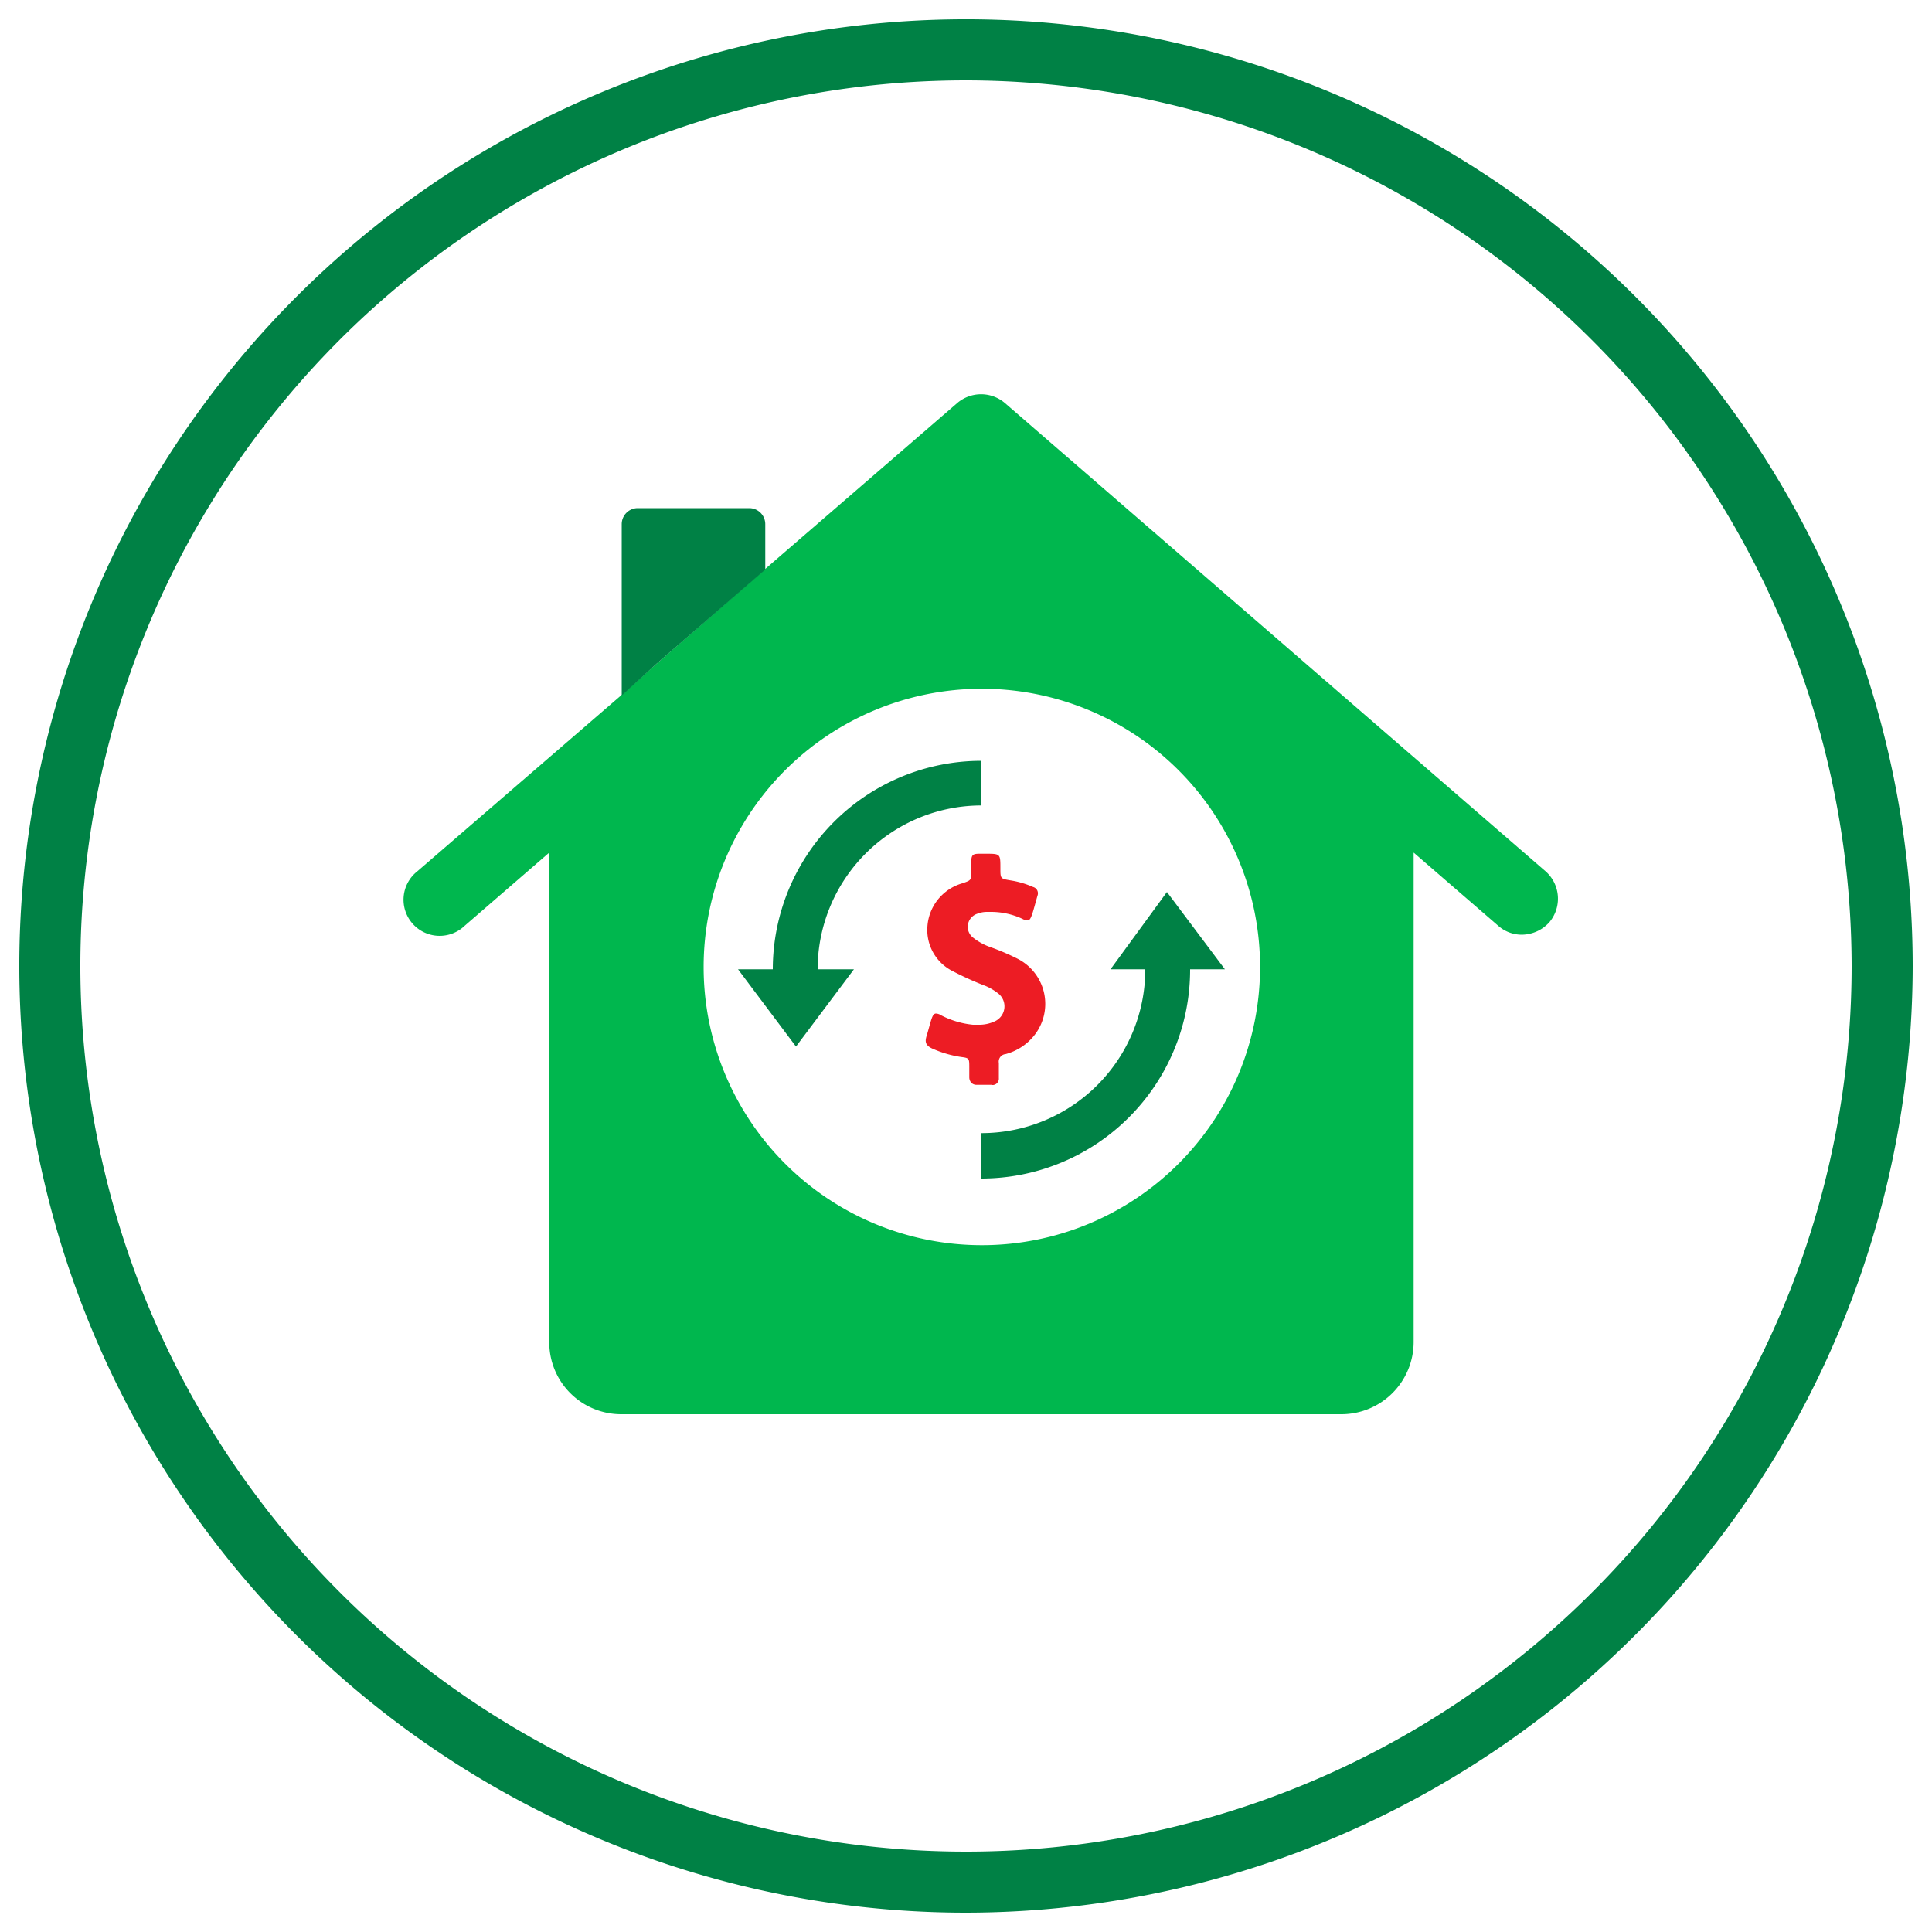
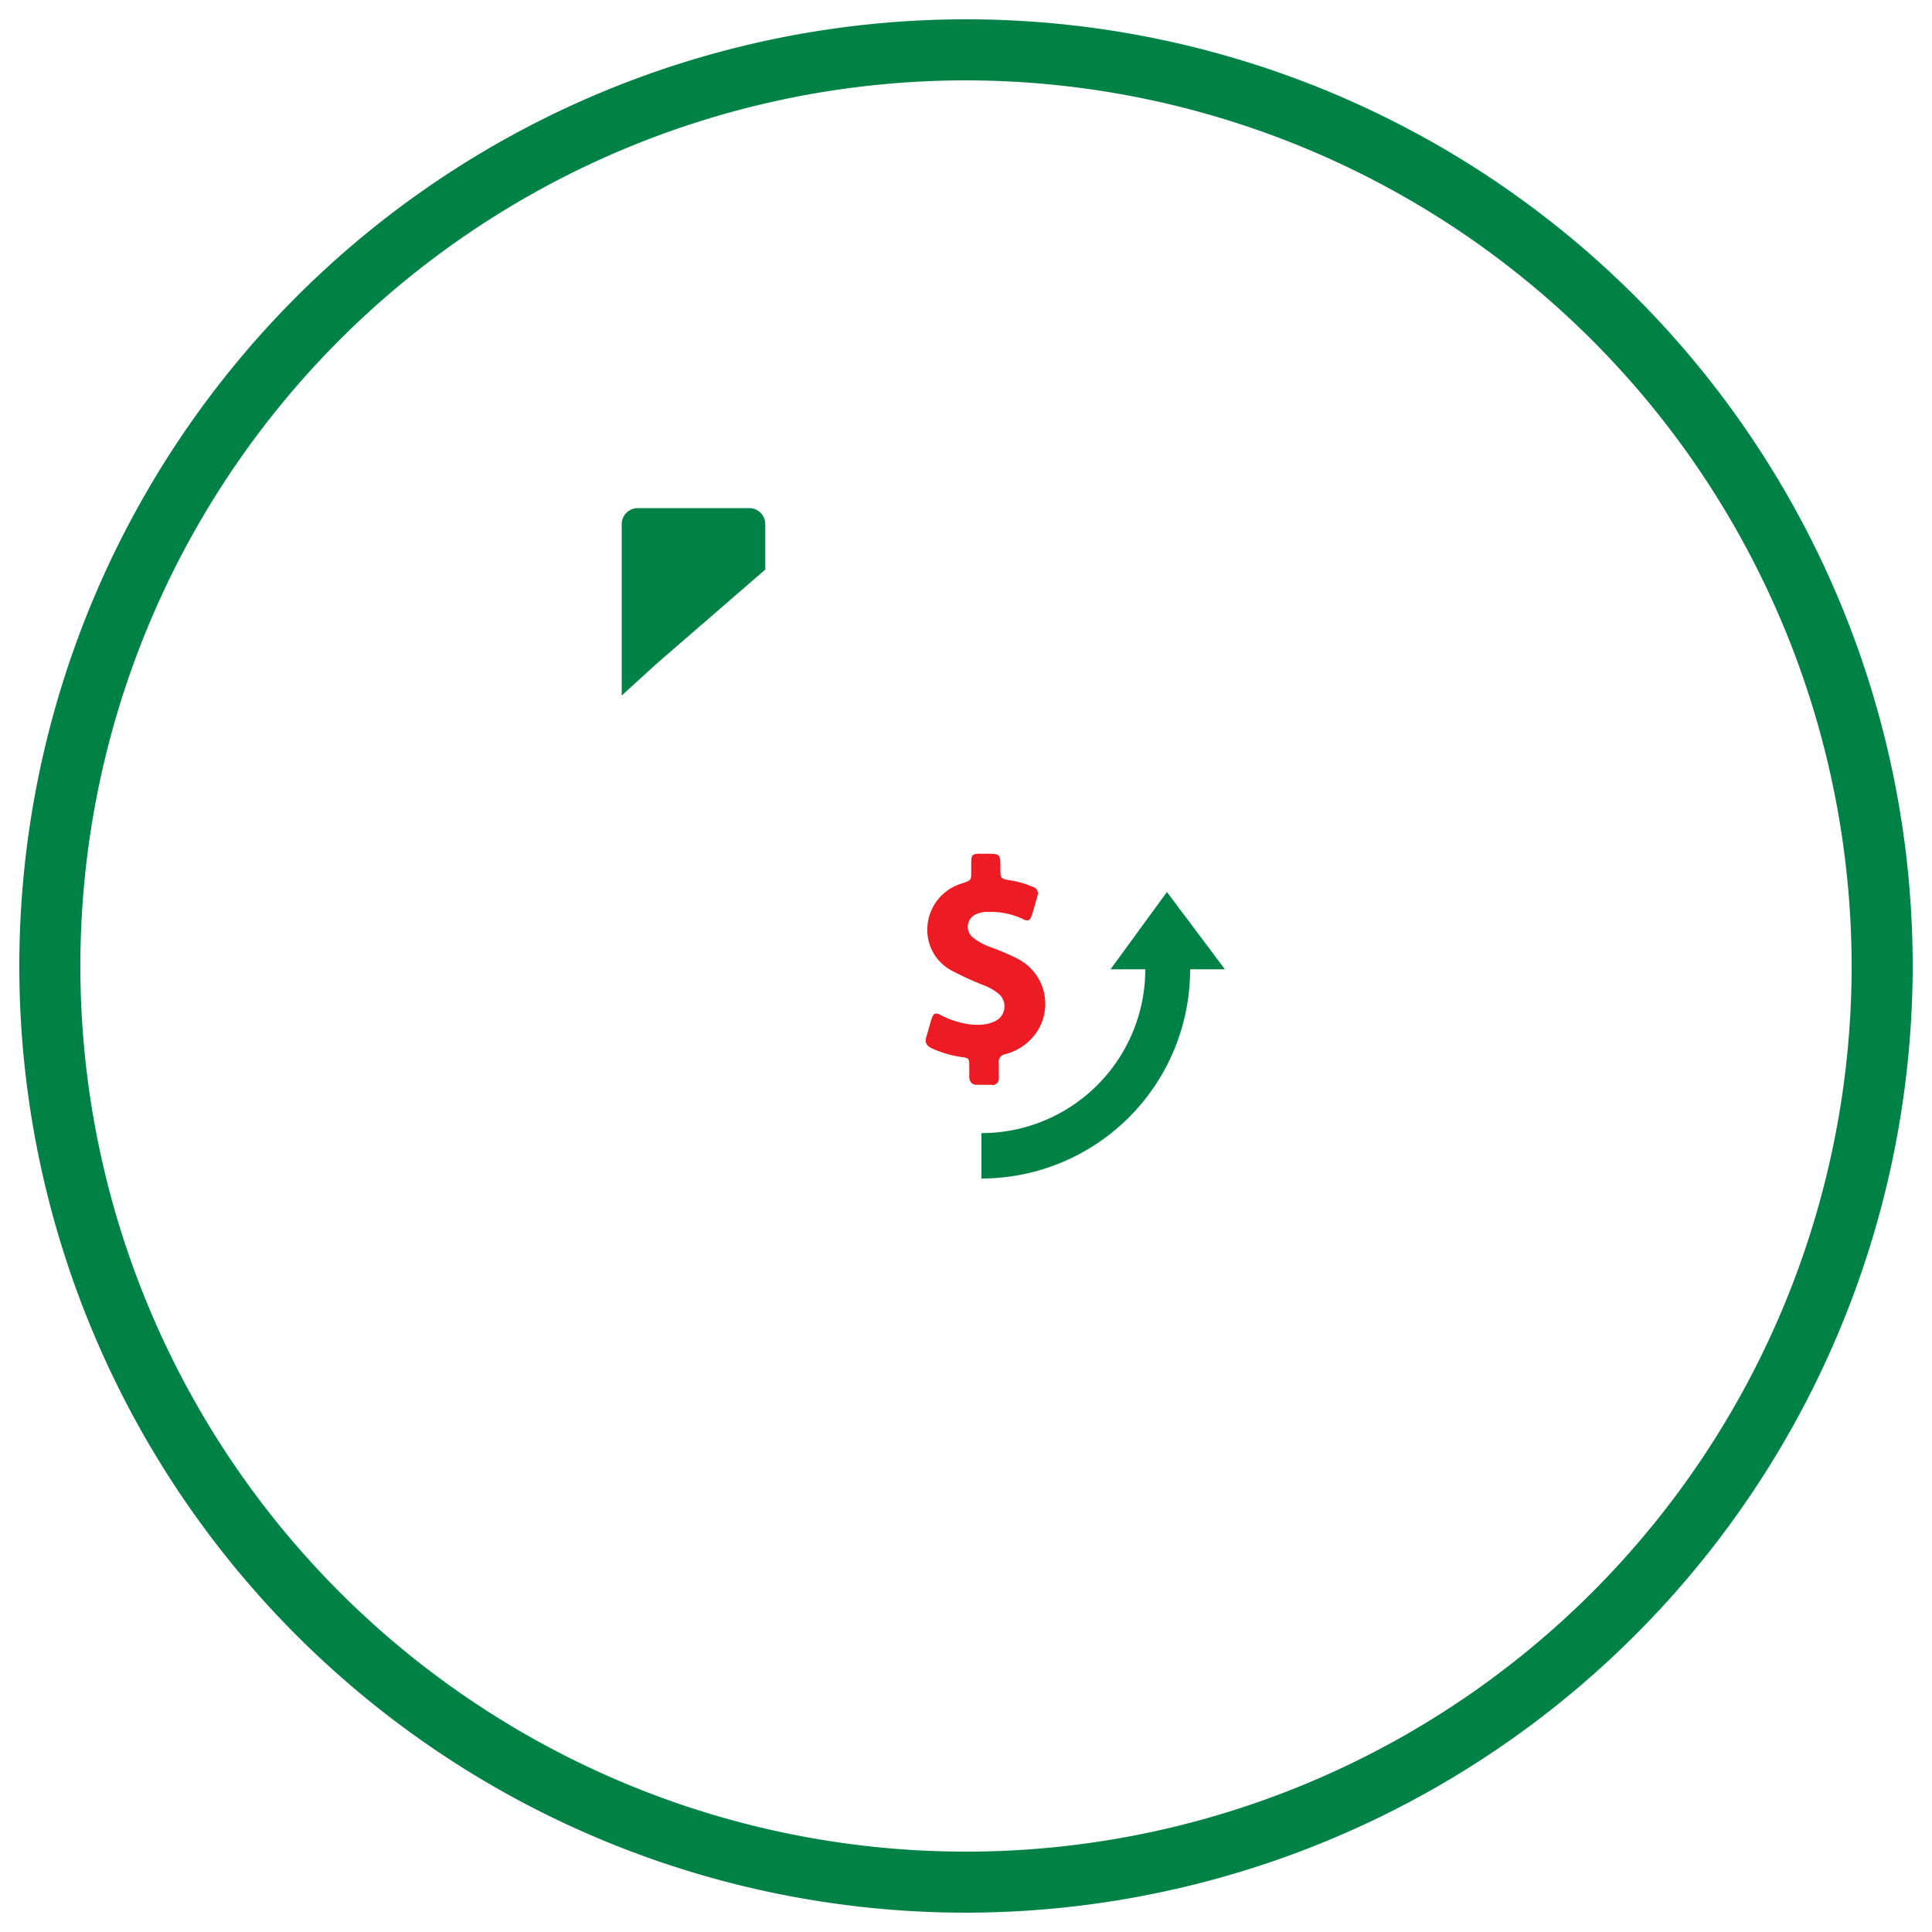
<svg xmlns="http://www.w3.org/2000/svg" id="Icons" width="100" height="100" viewBox="0 0 100 100">
  <defs>
    <style>.cls-1{fill:#008145;}.cls-2{fill:#00b74e;}.cls-3{fill:#ed1c24;}</style>
  </defs>
  <title>ico</title>
  <path class="cls-1" d="M50,99A49,49,0,1,1,99,50,49.05,49.05,0,0,1,50,99ZM50,4.16A45.84,45.84,0,1,0,95.84,50,45.89,45.89,0,0,0,50,4.16Z" />
-   <path class="cls-2" d="M80,45.1,52,20.85a1.9,1.9,0,0,0-2.44,0l-10,8.64h0L34,34.34,32.14,36,21.6,45.1a1.87,1.87,0,1,0,2.45,2.82l4.38-3.79V69.47a3.72,3.72,0,0,0,3.71,3.73h37.3a3.74,3.74,0,0,0,3.73-3.73V44.13l4.38,3.79a1.83,1.83,0,0,0,1.21.46,1.94,1.94,0,0,0,1.43-.64A1.89,1.89,0,0,0,80,45.1ZM50.82,64.45a14.4,14.4,0,1,1,14.4-14.4A14.4,14.4,0,0,1,50.82,64.45Z" />
  <path class="cls-1" d="M39.61,29.49V27.13a.83.83,0,0,0-.83-.83H33a.83.83,0,0,0-.82.83V36L34,34.34l5.6-4.85Z" />
-   <path class="cls-1" d="M50.8,41.69V39.38A10.8,10.8,0,0,0,40,50.17H38.2l3,4,3-4H42.32A8.49,8.49,0,0,1,50.8,41.69Z" />
  <path class="cls-1" d="M57.48,50.17h1.8a8.48,8.48,0,0,1-8.48,8.48V61A10.81,10.81,0,0,0,61.6,50.17h1.8l-3-4Z" />
  <path class="cls-3" d="M51.34,56.16a.33.33,0,0,0,.36-.36c0-.26,0-.52,0-.78a.39.39,0,0,1,.35-.46,2.83,2.83,0,0,0,1.46-.94,2.62,2.62,0,0,0-.85-4A12.09,12.09,0,0,0,51.2,49a3.06,3.06,0,0,1-.81-.45.71.71,0,0,1,.18-1.25,1.39,1.39,0,0,1,.5-.1h.22a3.84,3.84,0,0,1,1.63.36.59.59,0,0,0,.25.08c.12,0,.17-.09.24-.28s.19-.65.29-1a.34.34,0,0,0-.23-.45,4.68,4.68,0,0,0-1.16-.34c-.53-.09-.53-.09-.53-.63,0-.72,0-.75-.68-.75h-.41c-.35,0-.41.07-.42.42v.48c0,.48,0,.47-.46.63A2.5,2.5,0,0,0,48,48a2.38,2.38,0,0,0,1.34,2.28,15.9,15.9,0,0,0,1.69.76,2.88,2.88,0,0,1,.61.36.85.85,0,0,1-.19,1.48,1.88,1.88,0,0,1-.8.16l-.29,0a4.56,4.56,0,0,1-1.65-.49.53.53,0,0,0-.26-.09c-.11,0-.17.09-.24.3s-.16.57-.25.86-.07.49.31.66a5.73,5.73,0,0,0,1.48.43c.4.05.42.07.42.49,0,.19,0,.38,0,.56s.11.38.36.39h.82Z" />
</svg>